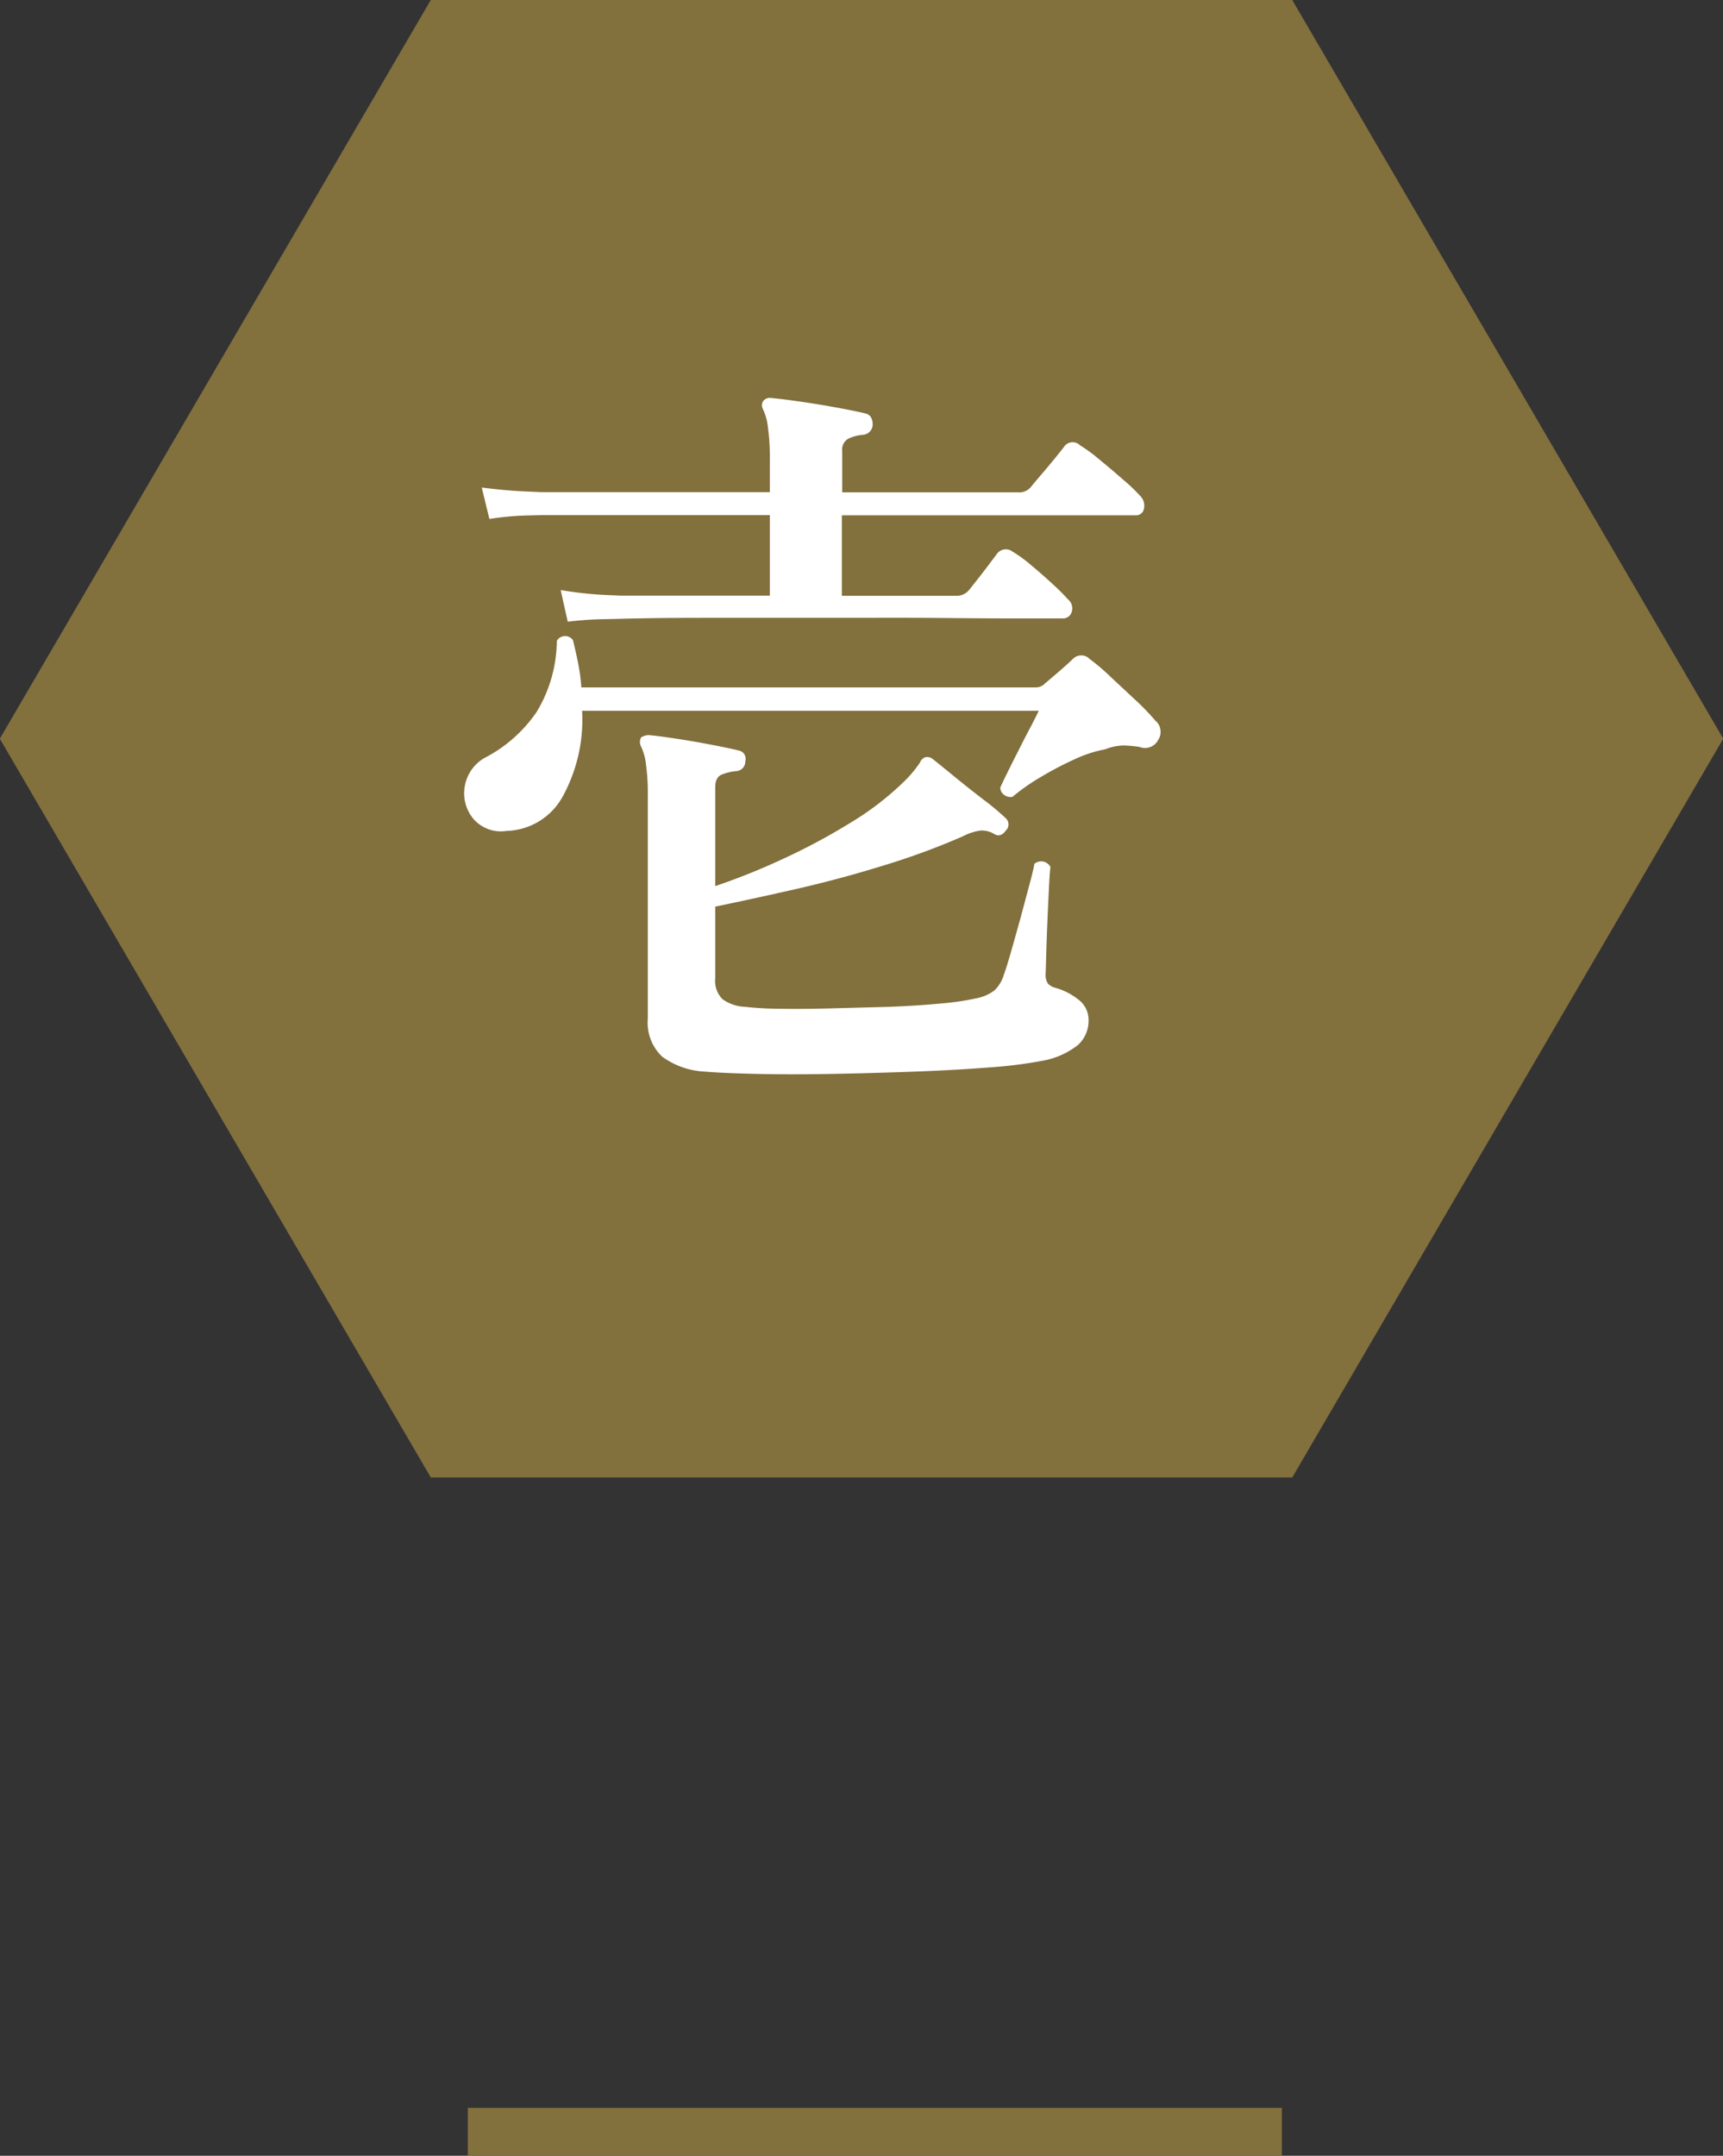
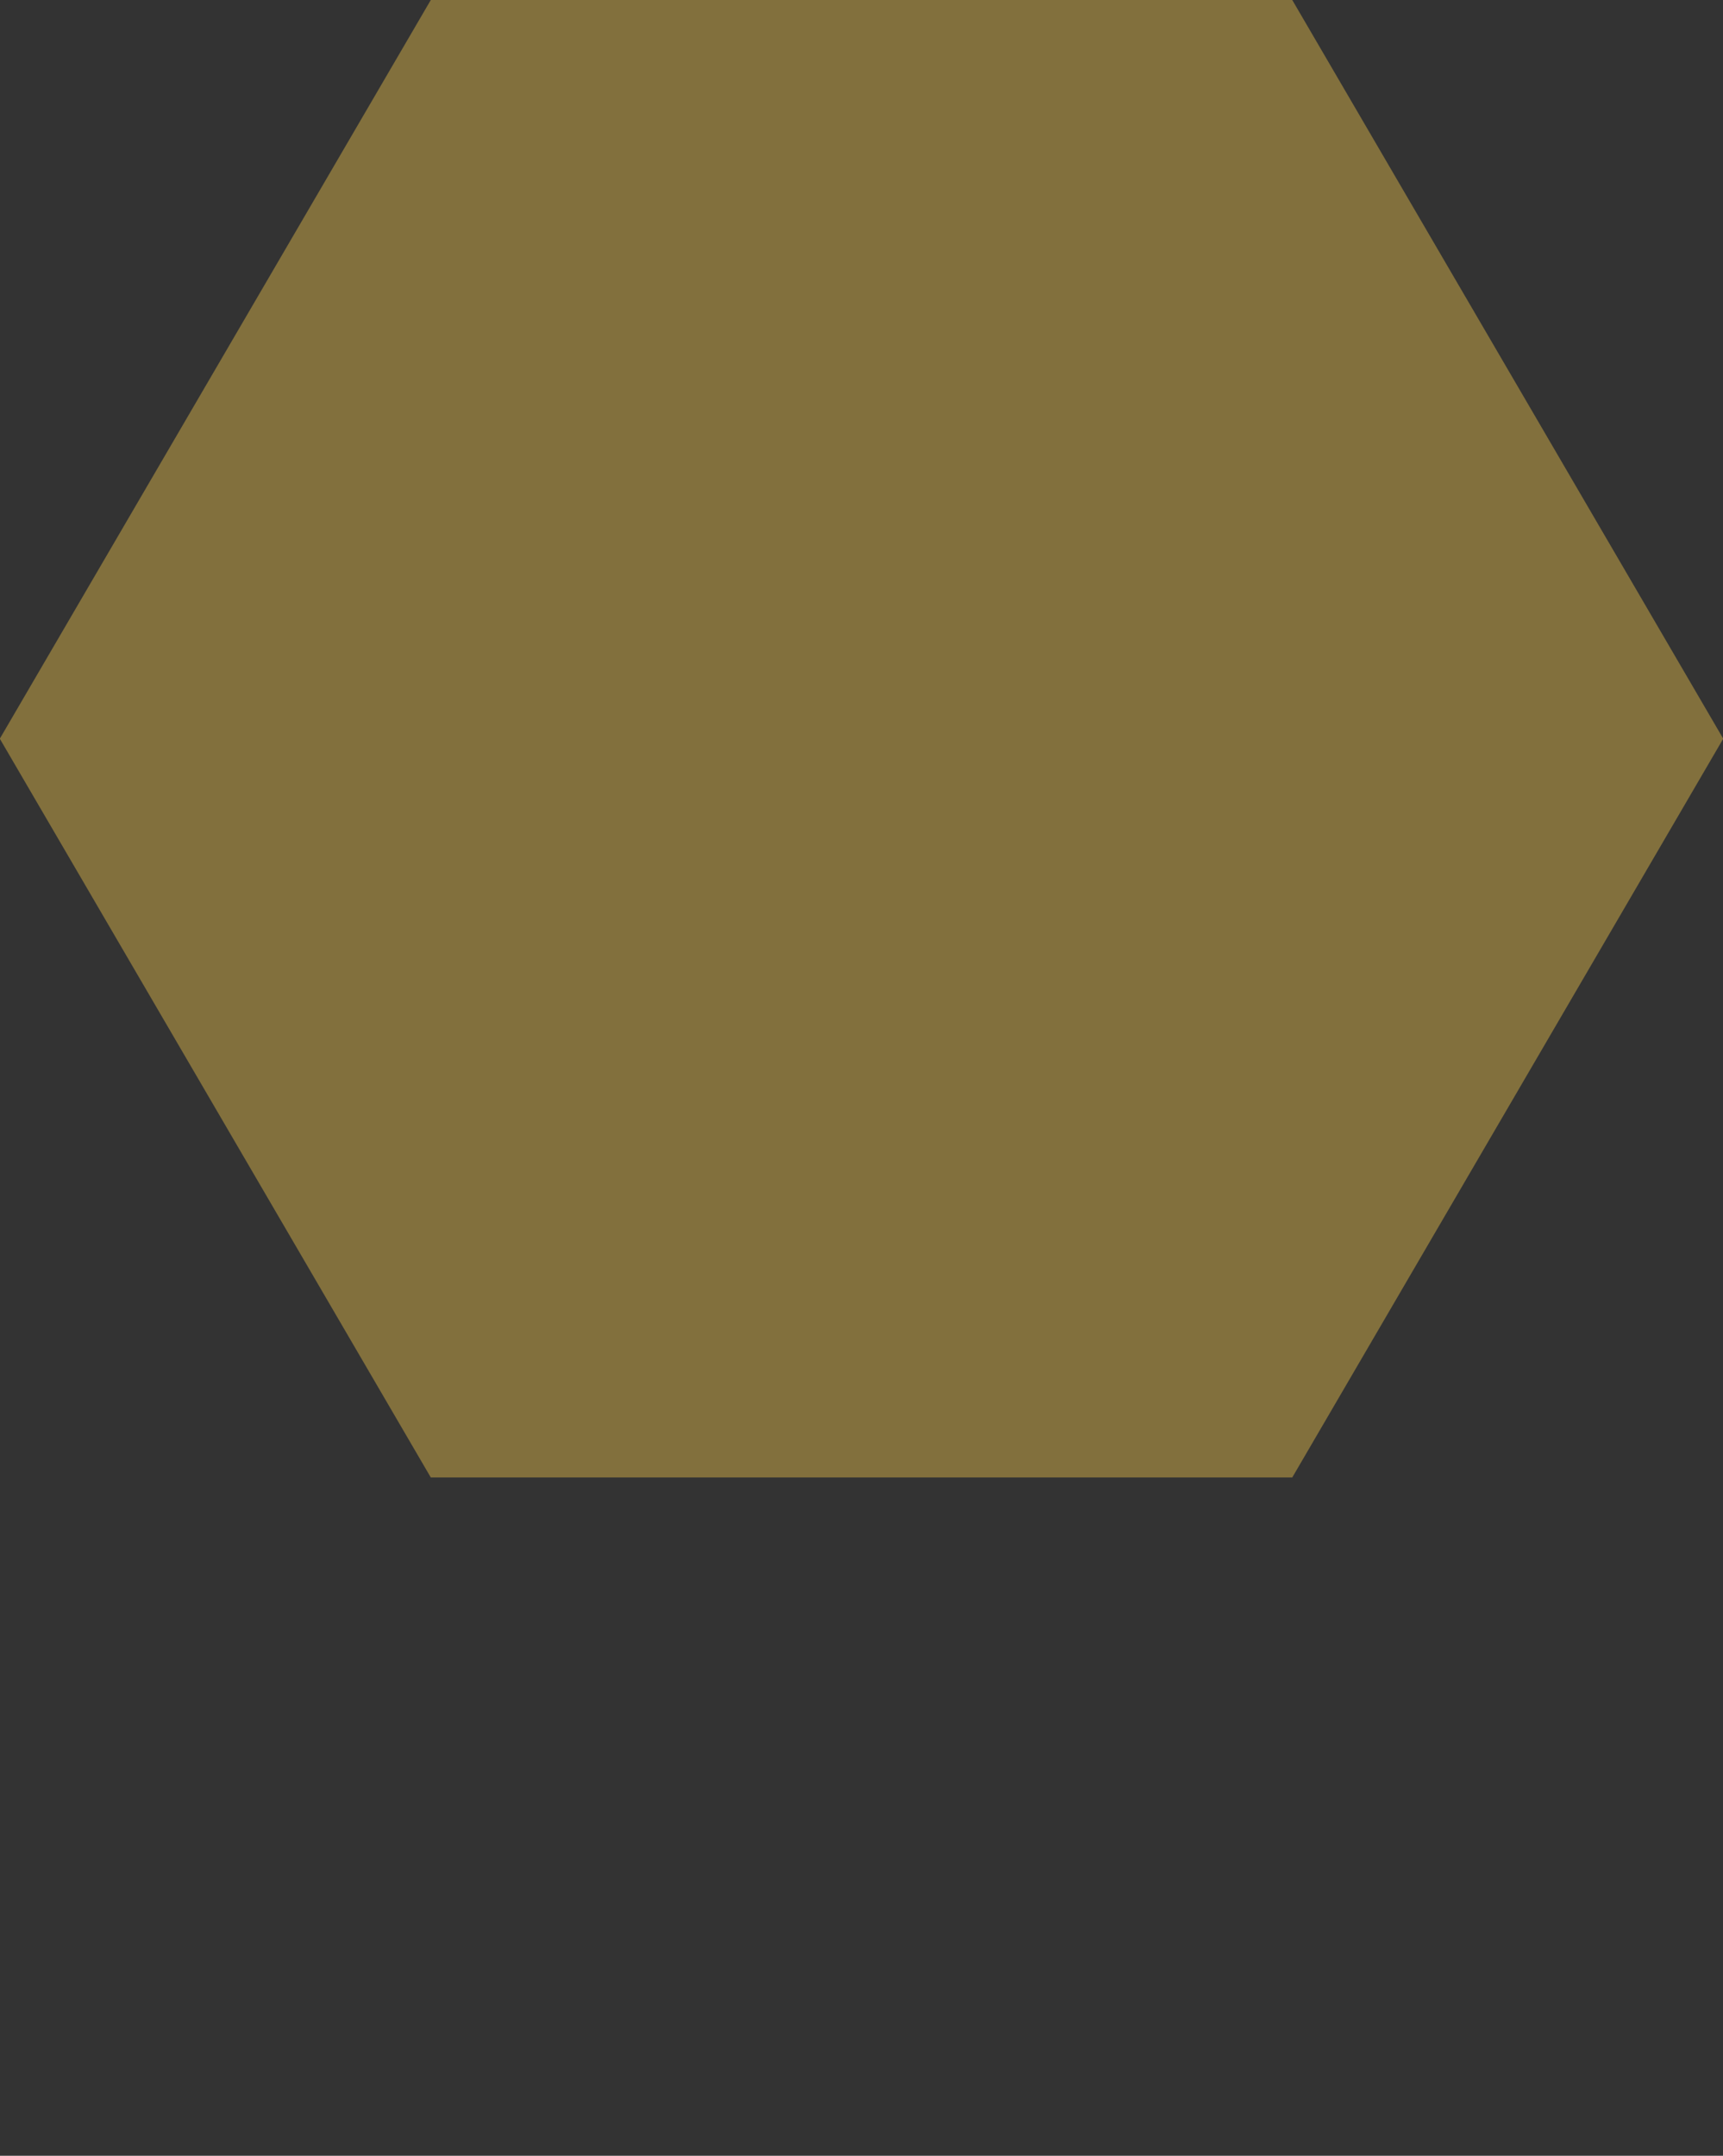
<svg xmlns="http://www.w3.org/2000/svg" width="35.981" height="45" viewBox="0 0 35.981 45">
  <rect x="0" y="0" width="35.981" height="45" fill="#333333" stroke="none" />
  <g id="グループ_68821" data-name="グループ 68821" transform="translate(-516.231 -7615)">
    <g id="グループ_68755" data-name="グループ 68755" transform="translate(516.23 7615)">
      <path id="パス_163434" data-name="パス 163434" d="M677.5,260.932h-17.99l-9,15.42,9,15.421H677.5l9-15.421Z" transform="translate(-650.513 -260.932)" fill="#82703d" />
-       <path id="パス_164610" data-name="パス 164610" d="M-2.24.752A1.643,1.643,0,0,1-3.128.44a.977.977,0,0,1-.3-.792V-5.008a4.361,4.361,0,0,0-.04-.664,1.131,1.131,0,0,0-.1-.36.2.2,0,0,1,0-.192.309.309,0,0,1,.16-.048q.192.016.56.072t.744.128q.376.072.568.12a.176.176,0,0,1,.144.224.2.2,0,0,1-.192.208,1.047,1.047,0,0,0-.3.072q-.136.056-.136.264V-3.12A13.953,13.953,0,0,0-.64-3.672,13.236,13.236,0,0,0,.8-4.44,6.13,6.13,0,0,0,1.92-5.3a2.466,2.466,0,0,0,.336-.4.193.193,0,0,1,.112-.112.19.19,0,0,1,.144.032q.144.112.456.368t.632.5a5.232,5.232,0,0,1,.448.376.174.174,0,0,1,0,.256q-.112.16-.256.064A.5.5,0,0,0,3.52-4.28a1.139,1.139,0,0,0-.368.12A15.094,15.094,0,0,1,1.5-3.552q-.928.288-1.864.5t-1.656.36v1.5a.537.537,0,0,0,.152.432.862.862,0,0,0,.472.16,6.79,6.79,0,0,0,.72.04q.48.008,1.08-.008T1.616-.6q.608-.024,1.1-.072a5.5,5.5,0,0,0,.744-.112.9.9,0,0,0,.352-.16A.747.747,0,0,0,4-1.248q.064-.176.16-.512t.2-.712q.1-.376.184-.688t.1-.424a.219.219,0,0,1,.336.064q-.016.128-.032.456t-.032.7q-.016.376-.024.68T4.88-1.3a.347.347,0,0,0,.048.216.323.323,0,0,0,.16.088,1.37,1.37,0,0,1,.48.248.523.523,0,0,1,.208.424A.683.683,0,0,1,5.56.192,1.661,1.661,0,0,1,4.8.528,9.279,9.279,0,0,1,3.712.664q-.7.056-1.568.088T.416.8Q-.448.816-1.152.8T-2.24.752ZM-5.1-8.64-5.248-9.3a8.109,8.109,0,0,0,.88.1L-4-9.184H-.88v-1.68H-5.648l-.336.008a5.917,5.917,0,0,0-.752.072l-.16-.656q.512.064.88.08l.368.016H-.88v-.688A4.527,4.527,0,0,0-.92-12.7a1.148,1.148,0,0,0-.1-.368.173.173,0,0,1,0-.176.178.178,0,0,1,.176-.064q.192.016.584.072t.784.128q.392.072.584.12.16.032.16.24a.219.219,0,0,1-.208.208.848.848,0,0,0-.3.08.258.258,0,0,0-.128.256v.864H4.3a.311.311,0,0,0,.272-.112q.064-.08.208-.248t.288-.344q.144-.176.192-.24A.217.217,0,0,1,5.6-12.32a3.114,3.114,0,0,1,.408.3q.264.216.5.424a3.5,3.5,0,0,1,.336.32.29.29,0,0,1,.088.28.165.165,0,0,1-.168.136H.624v1.68H3.008A.339.339,0,0,0,3.28-9.3l.184-.232q.12-.152.24-.312l.168-.224a.23.23,0,0,1,.32-.032,2.732,2.732,0,0,1,.384.28q.24.2.456.4a4.185,4.185,0,0,1,.312.312.243.243,0,0,1,.08.264.187.187,0,0,1-.192.136H4.208q-.576,0-1.376-.008T1.144-8.72H-2.2q-.728,0-1.208.008T-4-8.7l-.344.008Q-4.688-8.688-5.1-8.64Zm-1.28,4.368a.758.758,0,0,1-.7-.264.834.834,0,0,1-.168-.68.847.847,0,0,1,.464-.608,2.957,2.957,0,0,0,1.032-.928A2.907,2.907,0,0,0-5.328-8.24a.2.2,0,0,1,.336-.016q.064.256.112.5a3.95,3.95,0,0,1,.064.488H4.672a.262.262,0,0,0,.192-.08l.3-.256q.184-.16.3-.272a.242.242,0,0,1,.336.016,4.163,4.163,0,0,1,.424.36l.536.5a4.831,4.831,0,0,1,.416.432.27.27,0,0,1,.1.184.3.3,0,0,1-.048.216.308.308,0,0,1-.384.144,2.378,2.378,0,0,0-.352-.032,1.148,1.148,0,0,0-.368.08,2.674,2.674,0,0,0-.656.216,6.965,6.965,0,0,0-.712.376,4.29,4.29,0,0,0-.568.4.217.217,0,0,1-.184-.048.19.19,0,0,1-.072-.144q.064-.144.224-.464T4.48-6.28q.176-.328.256-.5H-4.8A3.338,3.338,0,0,1-5.2-5,1.381,1.381,0,0,1-6.384-4.272Z" transform="translate(16.957 21.617)" fill="#fff" />
    </g>
-     <line id="線_11068" data-name="線 11068" x2="17" transform="translate(526 7659.5)" fill="none" stroke="#82703d" stroke-width="1" />
  </g>
</svg>